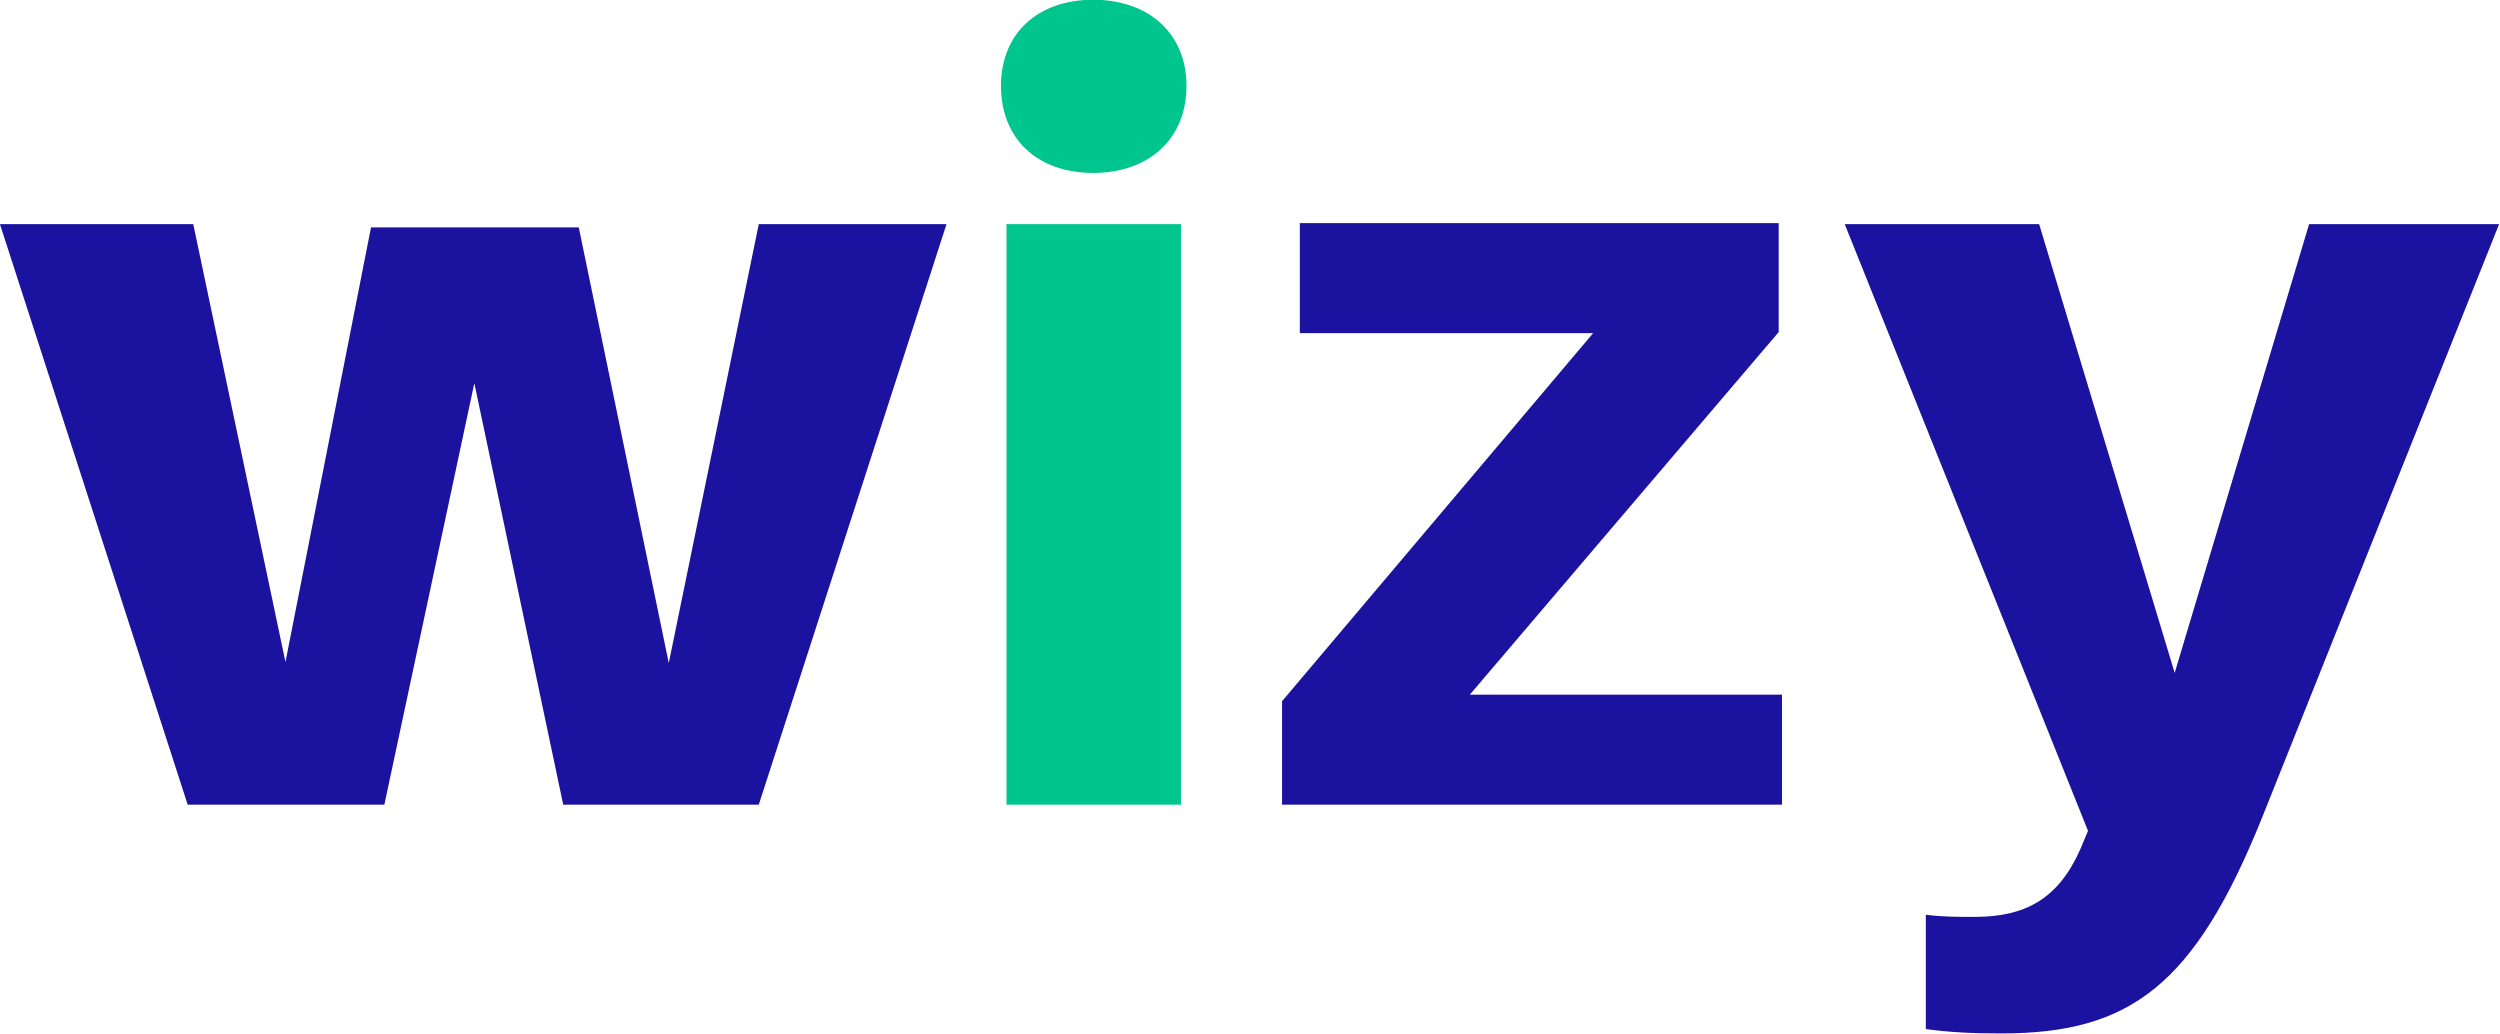
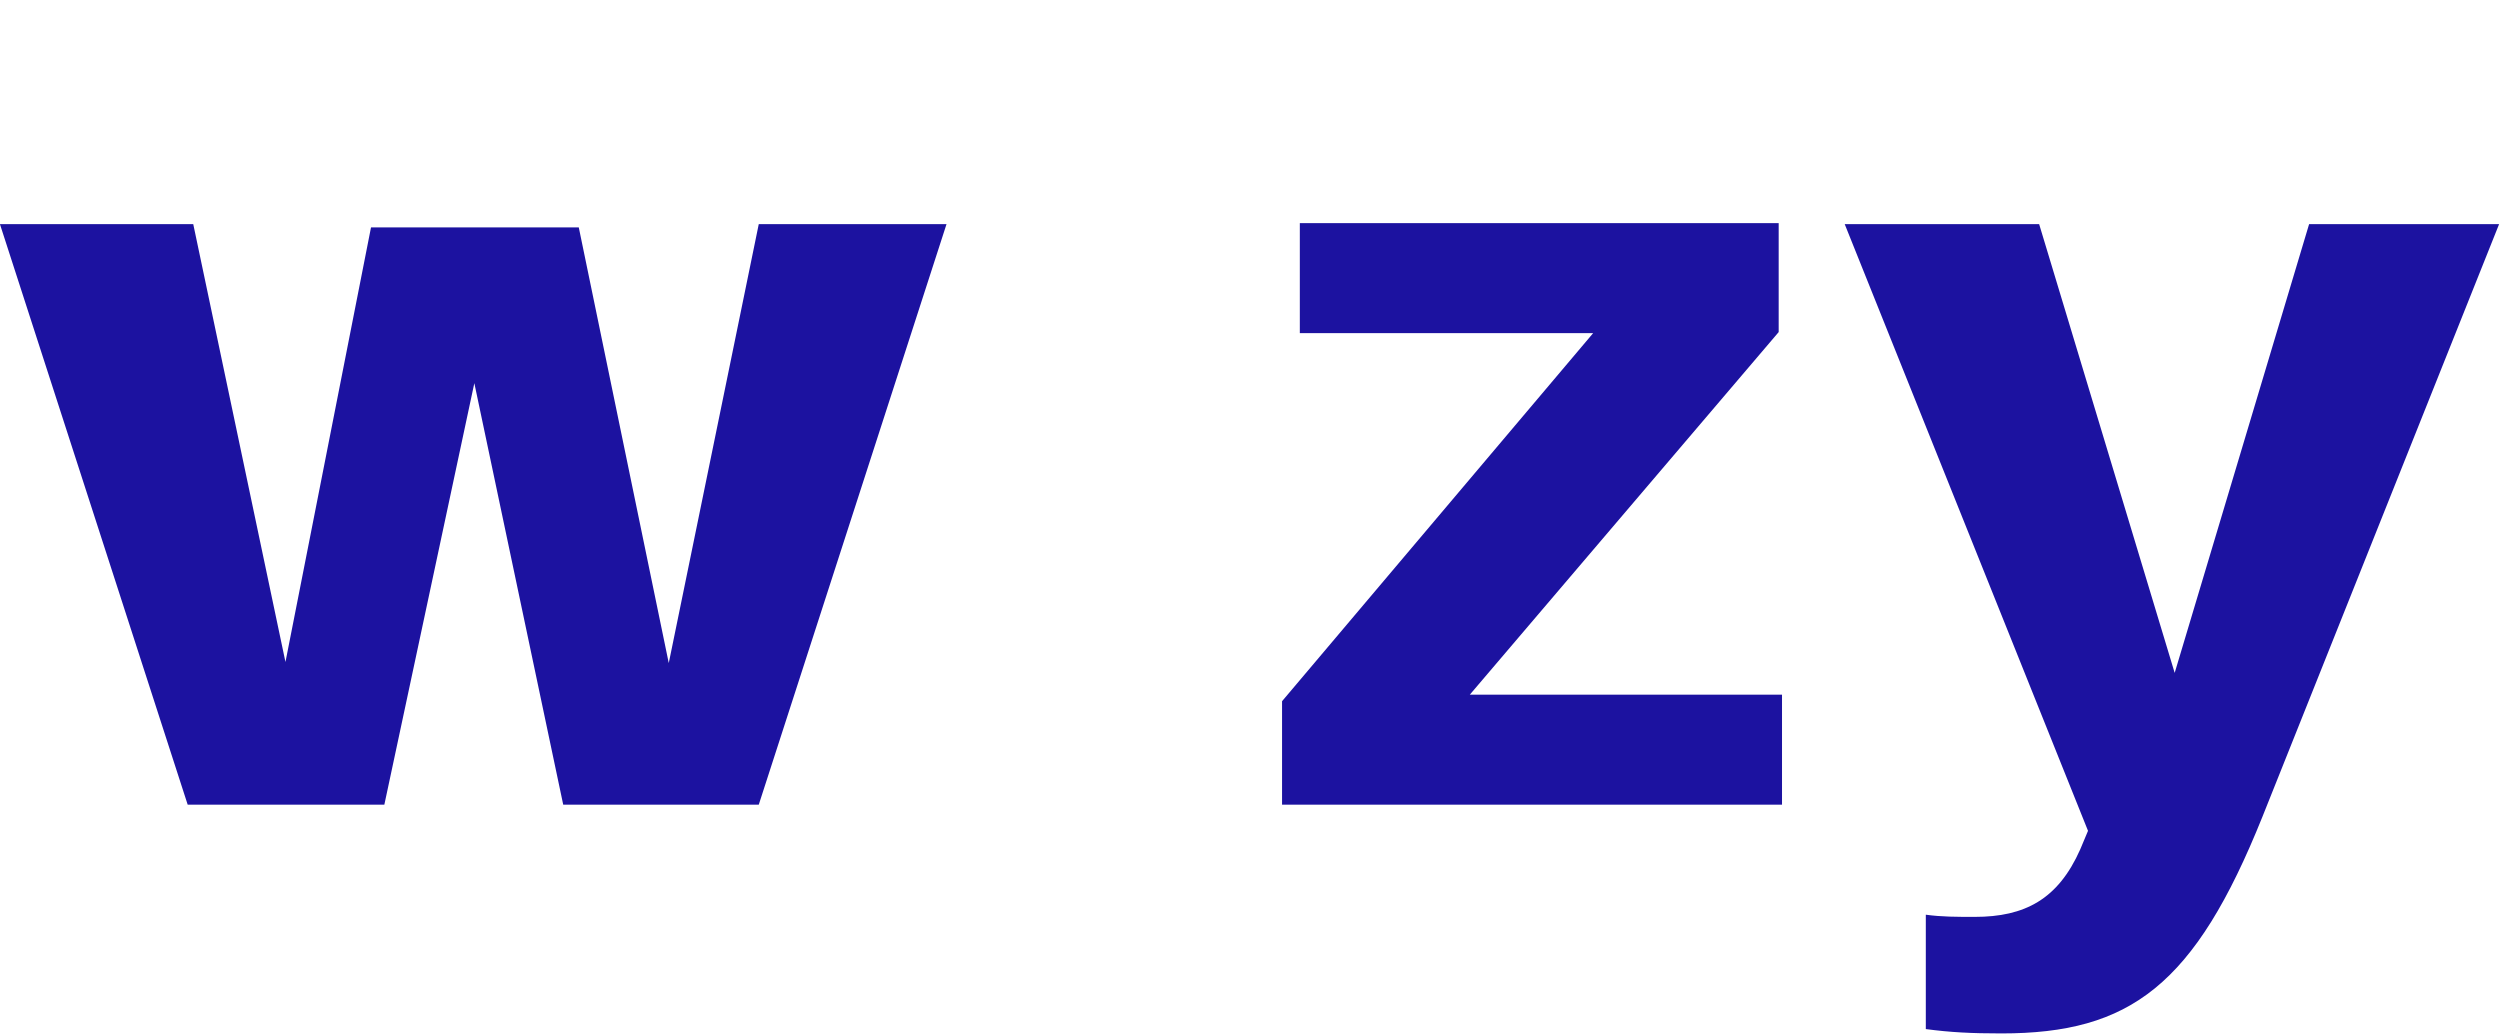
<svg xmlns="http://www.w3.org/2000/svg" xmlns:ns1="http://sodipodi.sourceforge.net/DTD/sodipodi-0.dtd" xmlns:ns2="http://www.inkscape.org/namespaces/inkscape" id="svg9056" width="3742.305" height="1547.856" viewBox="0 0 3742.305 1547.856" ns1:docname="wizy-logo.svg" ns2:version="1.3.2 (1:1.3.2+202311252150+091e20ef0f)">
  <defs id="defs9060" />
  <g id="g9064" ns2:groupmode="layer" ns2:label="Page 1" transform="matrix(1.333,0,0,1.333,-424.555,-1521.78)">
    <g id="g9597" transform="matrix(0.815,0,0,0.815,318.417,1141.335)">
      <path d="M 1304.285,309.16 H 1045.578 L 921.57,914.004 797.578,313.668 H 511.309 L 393.43,912.504 266.367,309.16 H 0 l 258.715,799.953 h 270.961 l 124,-580.824 122.469,580.824 h 269.433 z" style="fill:#1c12a0;fill-opacity:1;fill-rule:nonzero;stroke:none" id="path9068" />
-       <path d="m 1506.367,0 c -76.547,0 -127.055,46.516 -127.055,118.559 0,73.535 50.508,120.066 127.055,120.066 76.535,0 128.582,-46.531 128.582,-120.066 C 1634.949,46.516 1582.902,0 1506.367,0 Z m -119.414,1109.113 h 240.344 V 309.168 h -240.344 z" style="fill:#00c58e;fill-opacity:1;fill-rule:nonzero;stroke:none" id="path9070" />
      <path d="M 2455.496,957.531 H 2025.324 L 2450.906,457.902 V 307.816 h -659.804 v 151.575 h 404.144 l -428.629,507.144 v 142.578 h 688.879 z" style="fill:#1c12a0;fill-opacity:1;fill-rule:nonzero;stroke:none" id="path9072" />
      <path d="M 3443.562,309.16 H 3181.773 L 2996.547,927.512 2809.781,309.16 h -267.906 l 335.258,835.977 -10.707,25.511 c -30.617,69.04 -76.551,93.055 -145.442,93.055 -24.484,0 -45.918,0 -67.351,-3.004 v 157.59 c 33.683,4.5 62.758,6.004 104.101,6.004 177.582,0 266.364,-66.039 359.754,-298.668 z" style="fill:#1c12a0;fill-opacity:1;fill-rule:nonzero;stroke:none" id="path9074" />
    </g>
  </g>
</svg>